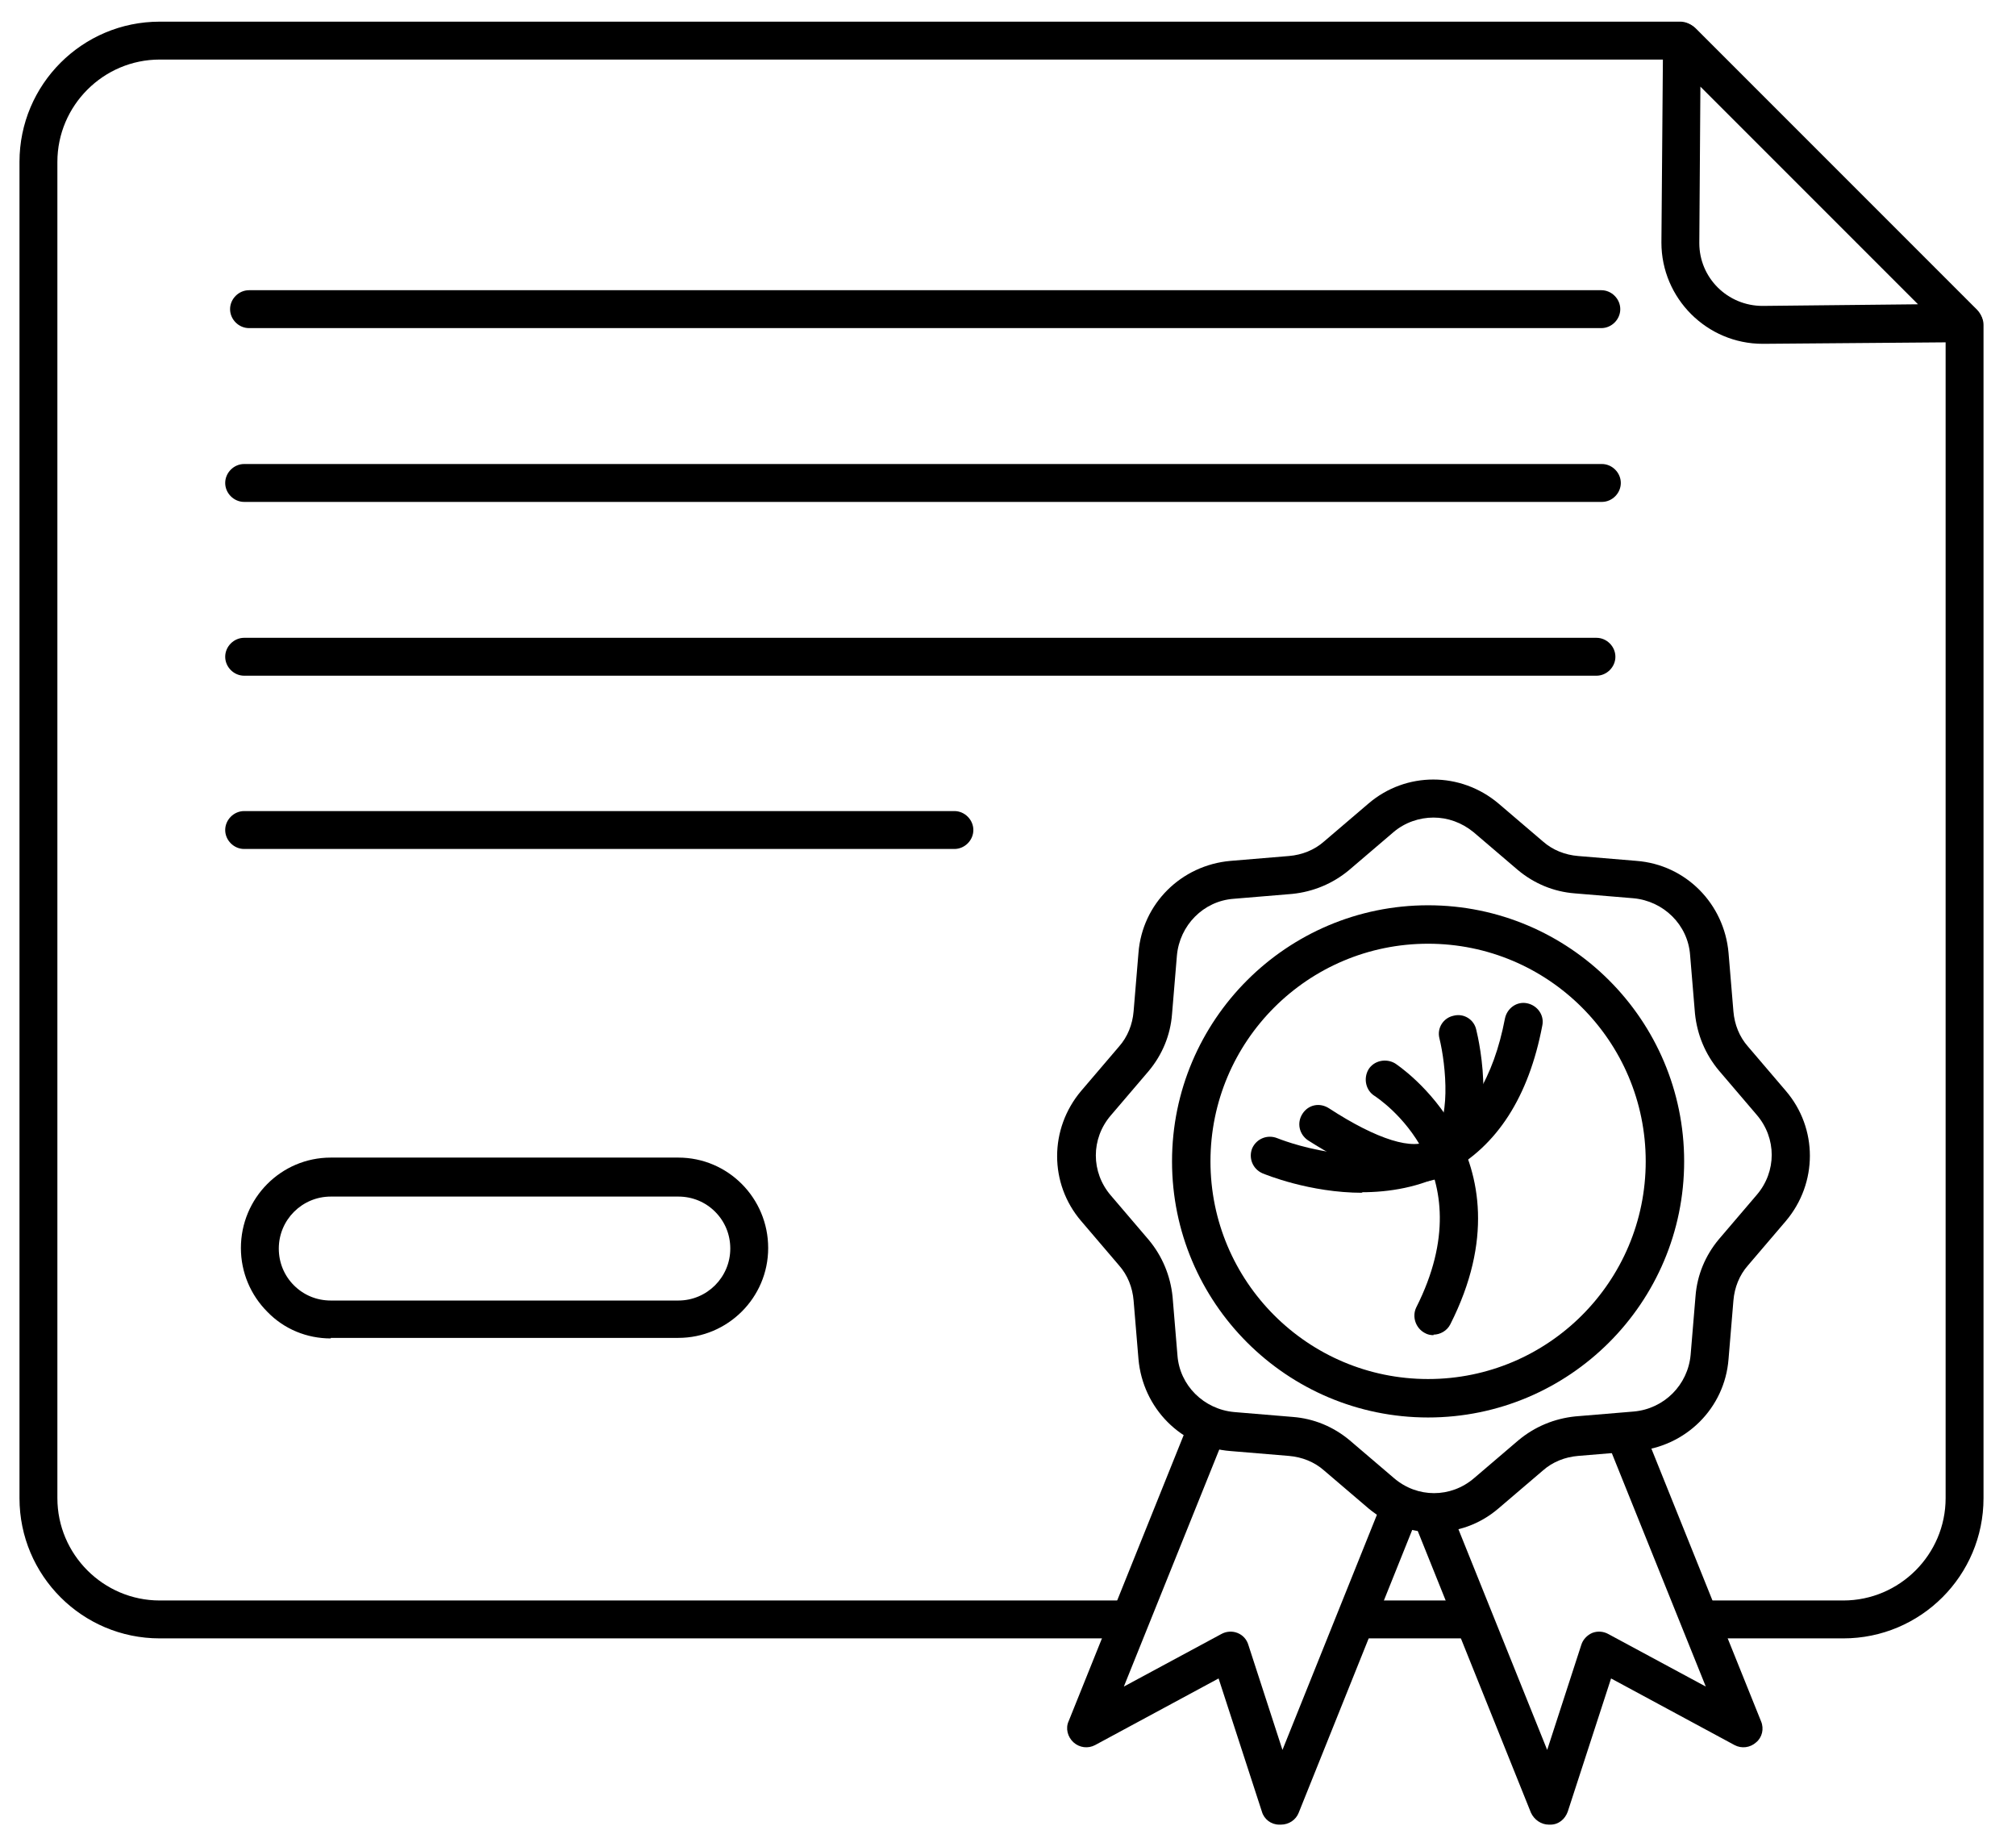
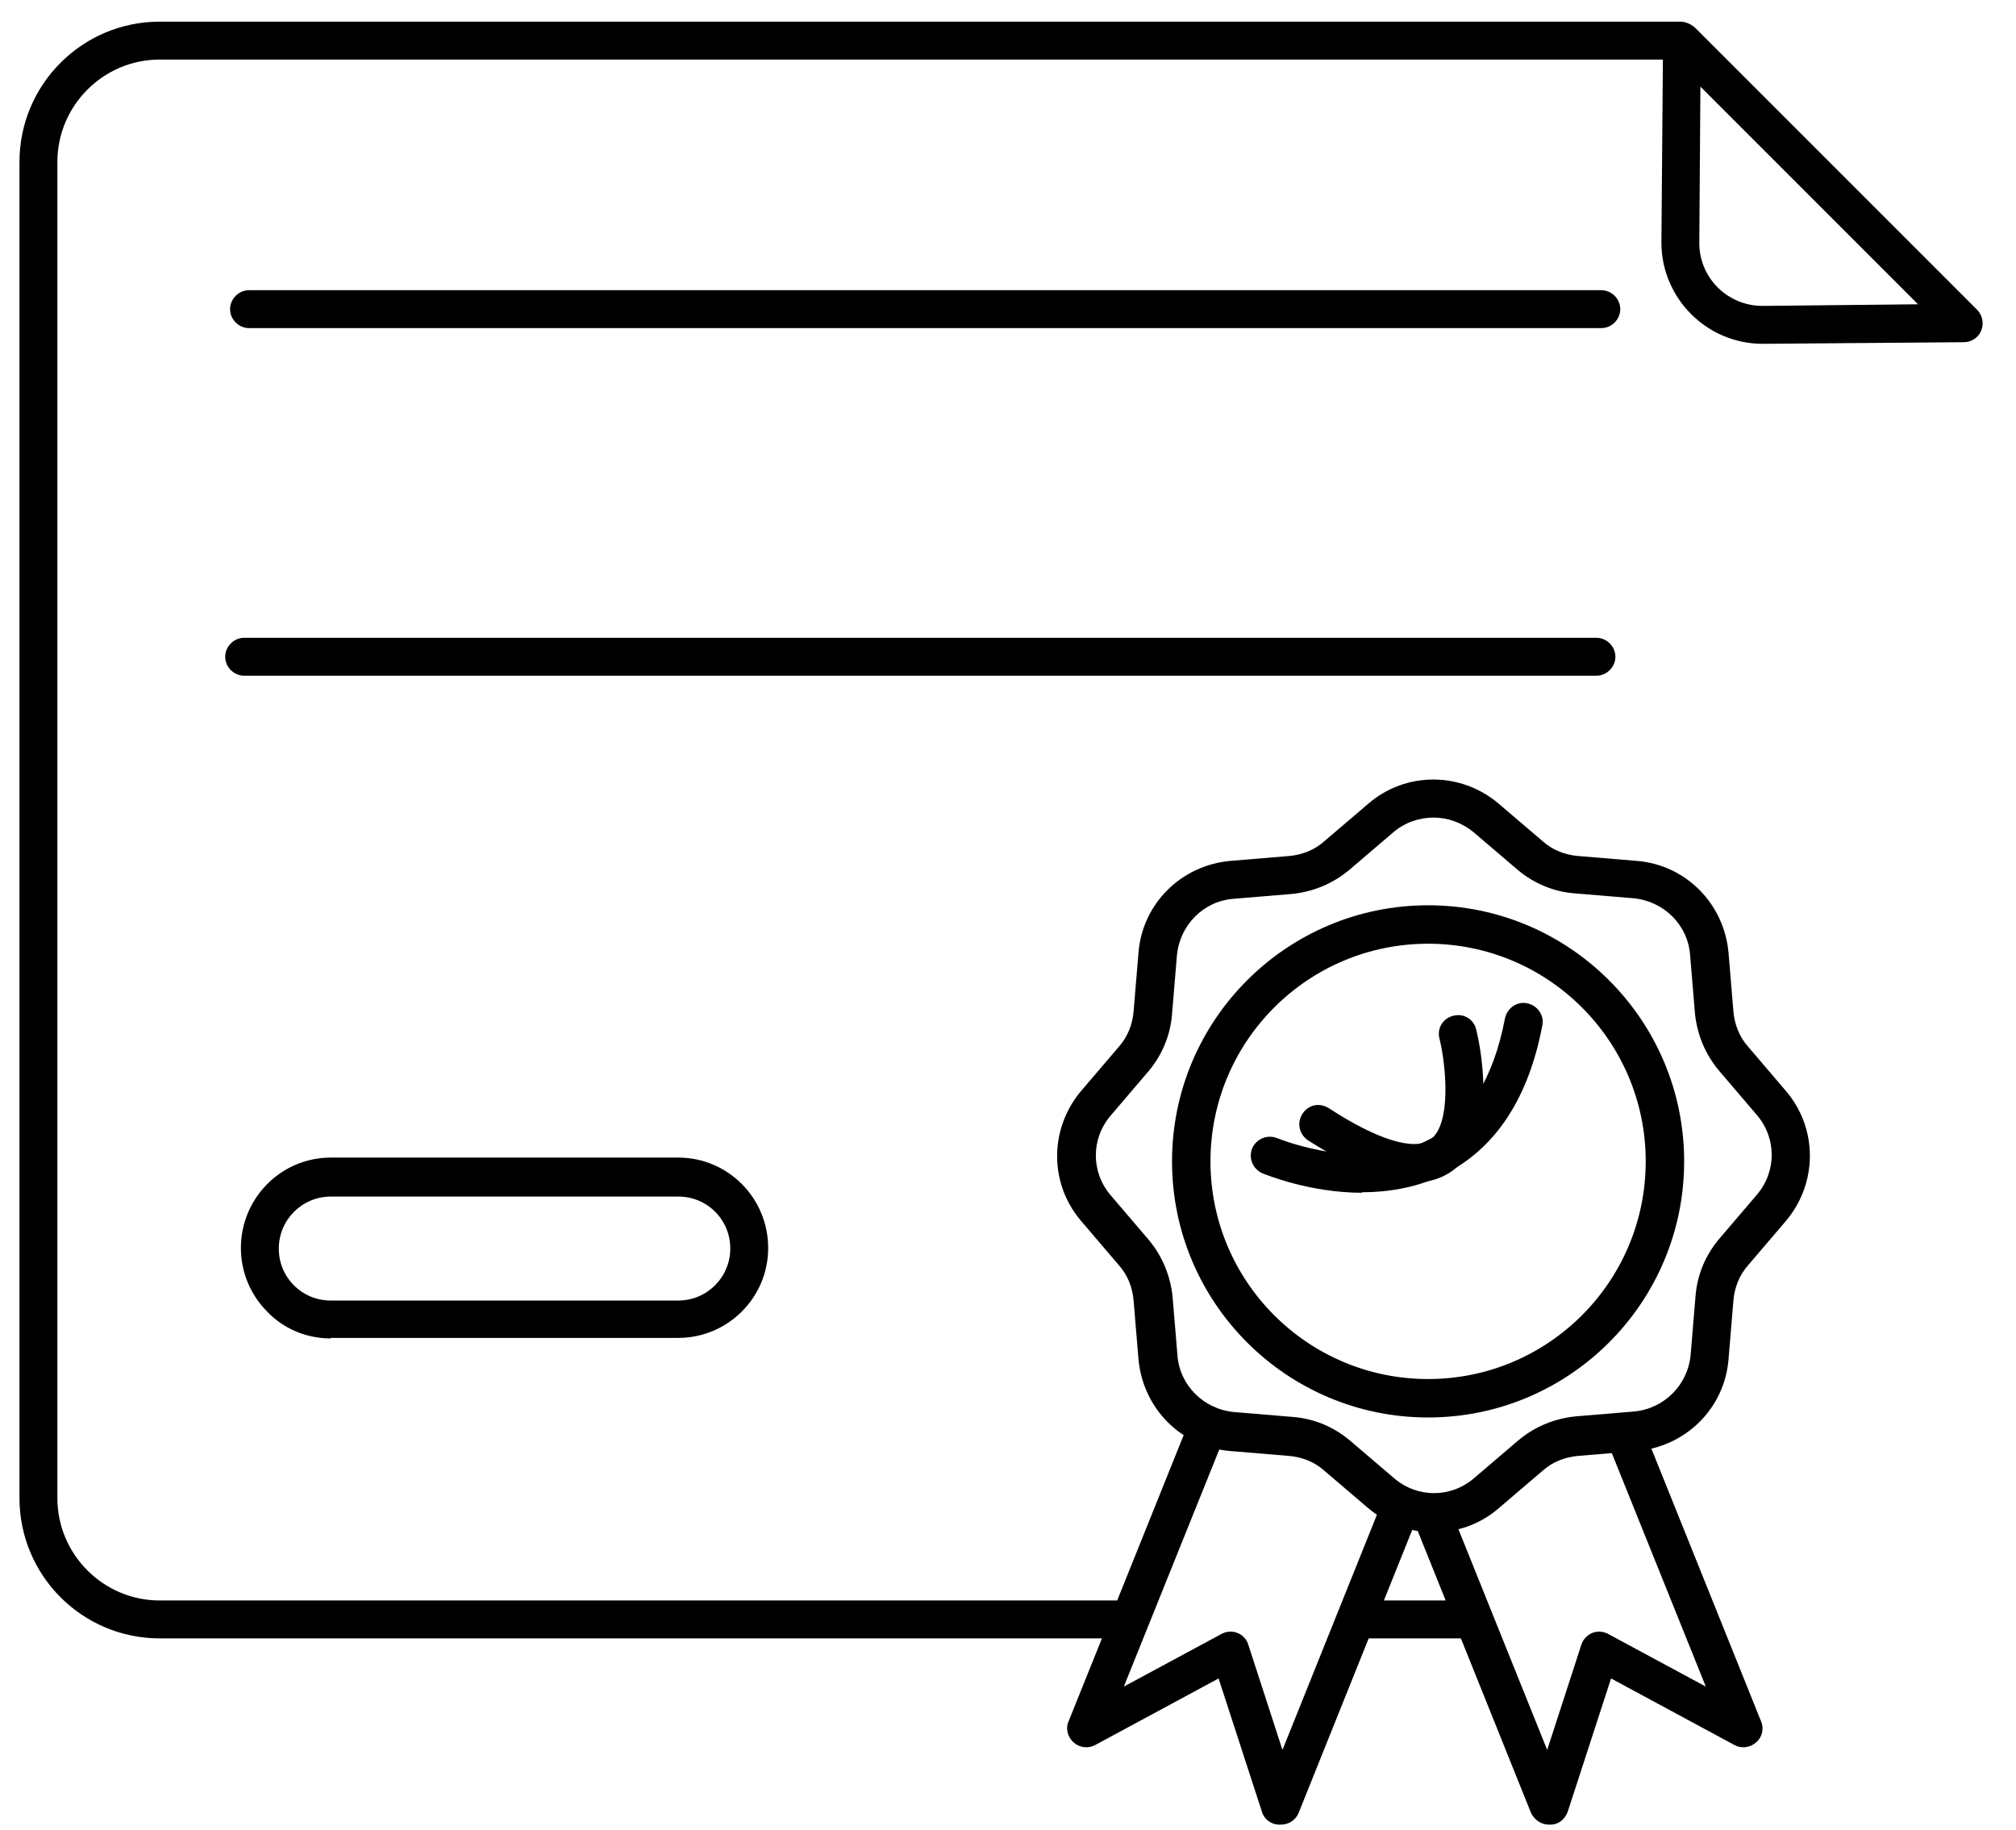
<svg xmlns="http://www.w3.org/2000/svg" version="1.1" viewBox="0 0 372.4 338">
  <defs>
    <style>
      .cls-1 {
        fill: #000000;
      }
    </style>
  </defs>
  <g>
    <g id="Calque_1">
      <g id="Groupe_2016">
        <g id="Groupe_2014">
          <g id="Ellipse_24">
            <path class="cls-1" d="M263.8,261.8c-26.1,0-47.3-21.2-47.3-47.3s21.2-47.3,47.3-47.3,47.3,21.2,47.3,47.3-21.2,47.3-47.3,47.3ZM263.8,174.3c-22.2,0-40.2,18-40.2,40.2s18,40.2,40.2,40.2,40.2-18,40.2-40.2-18-40.2-40.2-40.2Z" />
          </g>
          <g id="Tracé_1371">
            <path class="cls-1" d="M236.4,337s0,0-.1,0c-1.5,0-2.8-1-3.2-2.4l-8-24.6-22.8,12.3c-1.3.7-2.9.5-4-.5-1.1-1-1.5-2.6-.9-3.9l22.4-55.7c.7-1.8,2.8-2.7,4.6-2,1.8.7,2.7,2.8,2,4.6l-18.8,46.7,18-9.7c.9-.5,2-.6,3-.2s1.7,1.2,2,2.2l6.3,19.4,18.6-46.3c.7-1.8,2.8-2.7,4.6-2,1.8.7,2.7,2.8,2,4.6l-22.2,55.3c-.5,1.3-1.8,2.2-3.3,2.2Z" />
          </g>
          <g id="Tracé_1372">
            <path class="cls-1" d="M286.1,337c-1.4,0-2.7-.9-3.3-2.2l-21.5-53.5c-.7-1.8.2-3.9,2-4.6,1.8-.7,3.9.1,4.6,2l17.9,44.5,6.3-19.4c.3-1,1.1-1.8,2-2.2,1-.4,2.1-.3,3,.2l18,9.7-18.2-45.2c-.7-1.8.2-3.9,2-4.6,1.8-.7,3.9.2,4.6,2l21.8,54.2c.6,1.4.2,3-.9,3.9-1.1,1-2.7,1.2-4,.5l-22.8-12.3-8,24.6c-.5,1.4-1.7,2.4-3.2,2.4,0,0,0,0-.1,0Z" />
          </g>
          <g id="Tracé_1373">
            <path class="cls-1" d="M264.8,283c-4.3,0-8.5-1.5-12-4.4l-8.2-7c-1.8-1.6-4.1-2.5-6.5-2.7l-10.8-.9c-9.1-.7-16.2-7.9-17-17l-.9-10.8c-.2-2.4-1.1-4.7-2.7-6.5l-7-8.2c-5.9-6.9-5.9-17,0-24l7-8.2c1.6-1.8,2.5-4.1,2.7-6.5l.9-10.8c.7-9.1,7.9-16.2,17-17l10.8-.9c2.4-.2,4.7-1.1,6.5-2.7l8.2-7c6.9-5.9,17-5.9,24,0l8.2,7c1.8,1.6,4.1,2.5,6.5,2.7l10.8.9c9.1.7,16.2,7.9,17,17l.9,10.8c.2,2.4,1.1,4.7,2.7,6.5l7,8.2c5.9,6.9,5.9,17,0,24l-7,8.2c-1.6,1.8-2.5,4.1-2.7,6.5l-.9,10.8c-.7,9.1-7.9,16.2-17,17l-10.8.9c-2.4.2-4.7,1.1-6.5,2.7l-8.2,7c-3.5,3-7.7,4.4-12,4.4ZM264.8,151c-2.6,0-5.3.9-7.4,2.7l-8.2,7c-3,2.5-6.6,4-10.5,4.4l-10.8.9c-5.6.4-10,4.9-10.5,10.5l-.9,10.8c-.3,3.9-1.8,7.5-4.3,10.5l-7,8.2c-3.7,4.3-3.7,10.5,0,14.8l7,8.2c2.5,3,4,6.6,4.4,10.5l.9,10.8c.4,5.6,4.9,10,10.5,10.5l10.8.9c3.9.3,7.5,1.8,10.5,4.3l8.2,7c4.3,3.7,10.5,3.7,14.8,0l8.2-7c3-2.5,6.6-4,10.5-4.4l10.8-.9c5.6-.5,10-4.9,10.5-10.5l.9-10.8c.3-3.9,1.8-7.5,4.3-10.5l7-8.2c3.7-4.3,3.7-10.5,0-14.8l-7-8.2c-2.5-3-4-6.6-4.4-10.5l-.9-10.8c-.4-5.6-4.9-10-10.5-10.5l-10.8-.9c-3.9-.3-7.5-1.8-10.5-4.3l-8.2-7h0c-2.2-1.8-4.8-2.7-7.4-2.7Z" />
          </g>
          <g id="Ligne_49">
            <path class="cls-1" d="M295.8,60.6H46c-1.9,0-3.5-1.6-3.5-3.5s1.6-3.5,3.5-3.5h249.8c1.9,0,3.5,1.6,3.5,3.5s-1.6,3.5-3.5,3.5Z" />
          </g>
          <g id="Ligne_50">
-             <path class="cls-1" d="M295.8,92.7H45.1c-1.9,0-3.5-1.6-3.5-3.5s1.6-3.5,3.5-3.5h250.8c1.9,0,3.5,1.6,3.5,3.5s-1.6,3.5-3.5,3.5Z" />
-           </g>
+             </g>
          <g id="Ligne_51">
            <path class="cls-1" d="M294.9,124.8H45.1c-1.9,0-3.5-1.6-3.5-3.5s1.6-3.5,3.5-3.5h249.8c1.9,0,3.5,1.6,3.5,3.5s-1.6,3.5-3.5,3.5Z" />
          </g>
          <g id="Ligne_52">
-             <path class="cls-1" d="M176.3,156.8H45.1c-1.9,0-3.5-1.6-3.5-3.5s1.6-3.5,3.5-3.5h131.2c1.9,0,3.5,1.6,3.5,3.5s-1.6,3.5-3.5,3.5Z" />
-           </g>
+             </g>
          <g id="Tracé_1374">
            <path class="cls-1" d="M325.6,63.5c-10.3,0-18.7-8.4-18.7-18.7l.3-37.2c0-1.4.9-2.7,2.2-3.2,1.3-.5,2.8-.2,3.8.8l52,52c1,1,1.3,2.5.8,3.8-.5,1.3-1.8,2.2-3.2,2.2l-37.1.3ZM314.1,16.1l-.2,28.8c0,6.4,5.2,11.6,11.7,11.6l28.7-.3-40.2-40.2Z" />
          </g>
          <g id="Tracé_1375">
            <path class="cls-1" d="M208.4,302.6H29.5c-14.3,0-25.9-11.6-25.9-25.9V29.9c0-14.3,11.6-25.9,25.9-25.9h280.9c1.9,0,3.5,1.6,3.5,3.5s-1.6,3.5-3.5,3.5H29.5c-10.4,0-18.9,8.5-18.9,18.9v246.8c0,10.4,8.5,18.9,18.9,18.9h178.8c1.9,0,3.5,1.6,3.5,3.5s-1.6,3.5-3.5,3.5Z" />
          </g>
          <g id="Ligne_53">
            <path class="cls-1" d="M271.7,302.6h-19.6c-1.9,0-3.5-1.6-3.5-3.5s1.6-3.5,3.5-3.5h19.6c1.9,0,3.5,1.6,3.5,3.5s-1.6,3.5-3.5,3.5Z" />
          </g>
          <g id="Tracé_1376">
-             <path class="cls-1" d="M340.5,302.6h-26.2c-1.9,0-3.5-1.6-3.5-3.5s1.6-3.5,3.5-3.5h26.2c10.4,0,18.9-8.5,18.9-18.9V60c0-1.9,1.6-3.5,3.5-3.5s3.5,1.6,3.5,3.5v216.7c0,14.3-11.6,25.9-25.9,25.9Z" />
-           </g>
+             </g>
          <g id="Tracé_1377">
            <path class="cls-1" d="M61.1,247.2c-4.4,0-8.6-1.7-11.7-4.9-3.1-3.1-4.9-7.3-4.9-11.8,0-9.2,7.4-16.7,16.6-16.7h64.2c9.2,0,16.6,7.5,16.6,16.7,0,9.2-7.5,16.6-16.6,16.6H61.1ZM61.1,221c-5.3,0-9.6,4.3-9.6,9.6,0,2.6,1,5,2.8,6.8,1.8,1.8,4.2,2.8,6.8,2.8h64.2c5.3,0,9.6-4.3,9.6-9.6,0-2.6-1-5-2.8-6.8s-4.2-2.8-6.8-2.8H61.1Z" />
          </g>
          <g id="Tracé_1378">
            <path class="cls-1" d="M251.7,220.3c-9.8,0-18-3.4-18.5-3.6-1.8-.8-2.6-2.8-1.9-4.6.8-1.8,2.8-2.6,4.6-1.9.3.1,16.2,6.7,28.4.1,7-3.7,11.6-11.2,13.7-22.2.4-1.9,2.2-3.2,4.1-2.8,1.9.4,3.2,2.2,2.8,4.1-2.5,13.2-8.4,22.3-17.4,27.1-5.2,2.8-10.9,3.7-16,3.7Z" />
          </g>
          <g id="Tracé_1379">
            <path class="cls-1" d="M261.2,218.3c-5.1,0-11.6-2.6-19.6-7.7-1.6-1.1-2.1-3.2-1-4.9s3.2-2.1,4.9-1c8.9,5.8,15.7,7.9,18.7,5.8,4-2.9,2.9-13.8,1.7-18.7-.5-1.9.7-3.8,2.6-4.2,1.9-.5,3.8.7,4.2,2.6.5,2,4.5,19.7-4.5,26.1-2,1.4-4.3,2.1-7,2.1Z" />
          </g>
          <g id="Tracé_1380">
-             <path class="cls-1" d="M264.8,246.6c-.5,0-1.1-.1-1.6-.4-1.7-.9-2.4-3-1.6-4.7,12.9-25.5-6.8-38.5-7.7-39.1-1.6-1-2.1-3.2-1.1-4.9,1-1.6,3.2-2.1,4.9-1.1.3.2,26,17,10.2,48.2-.6,1.2-1.9,1.9-3.1,1.9Z" />
-           </g>
+             </g>
        </g>
      </g>
    </g>
  </g>
</svg>